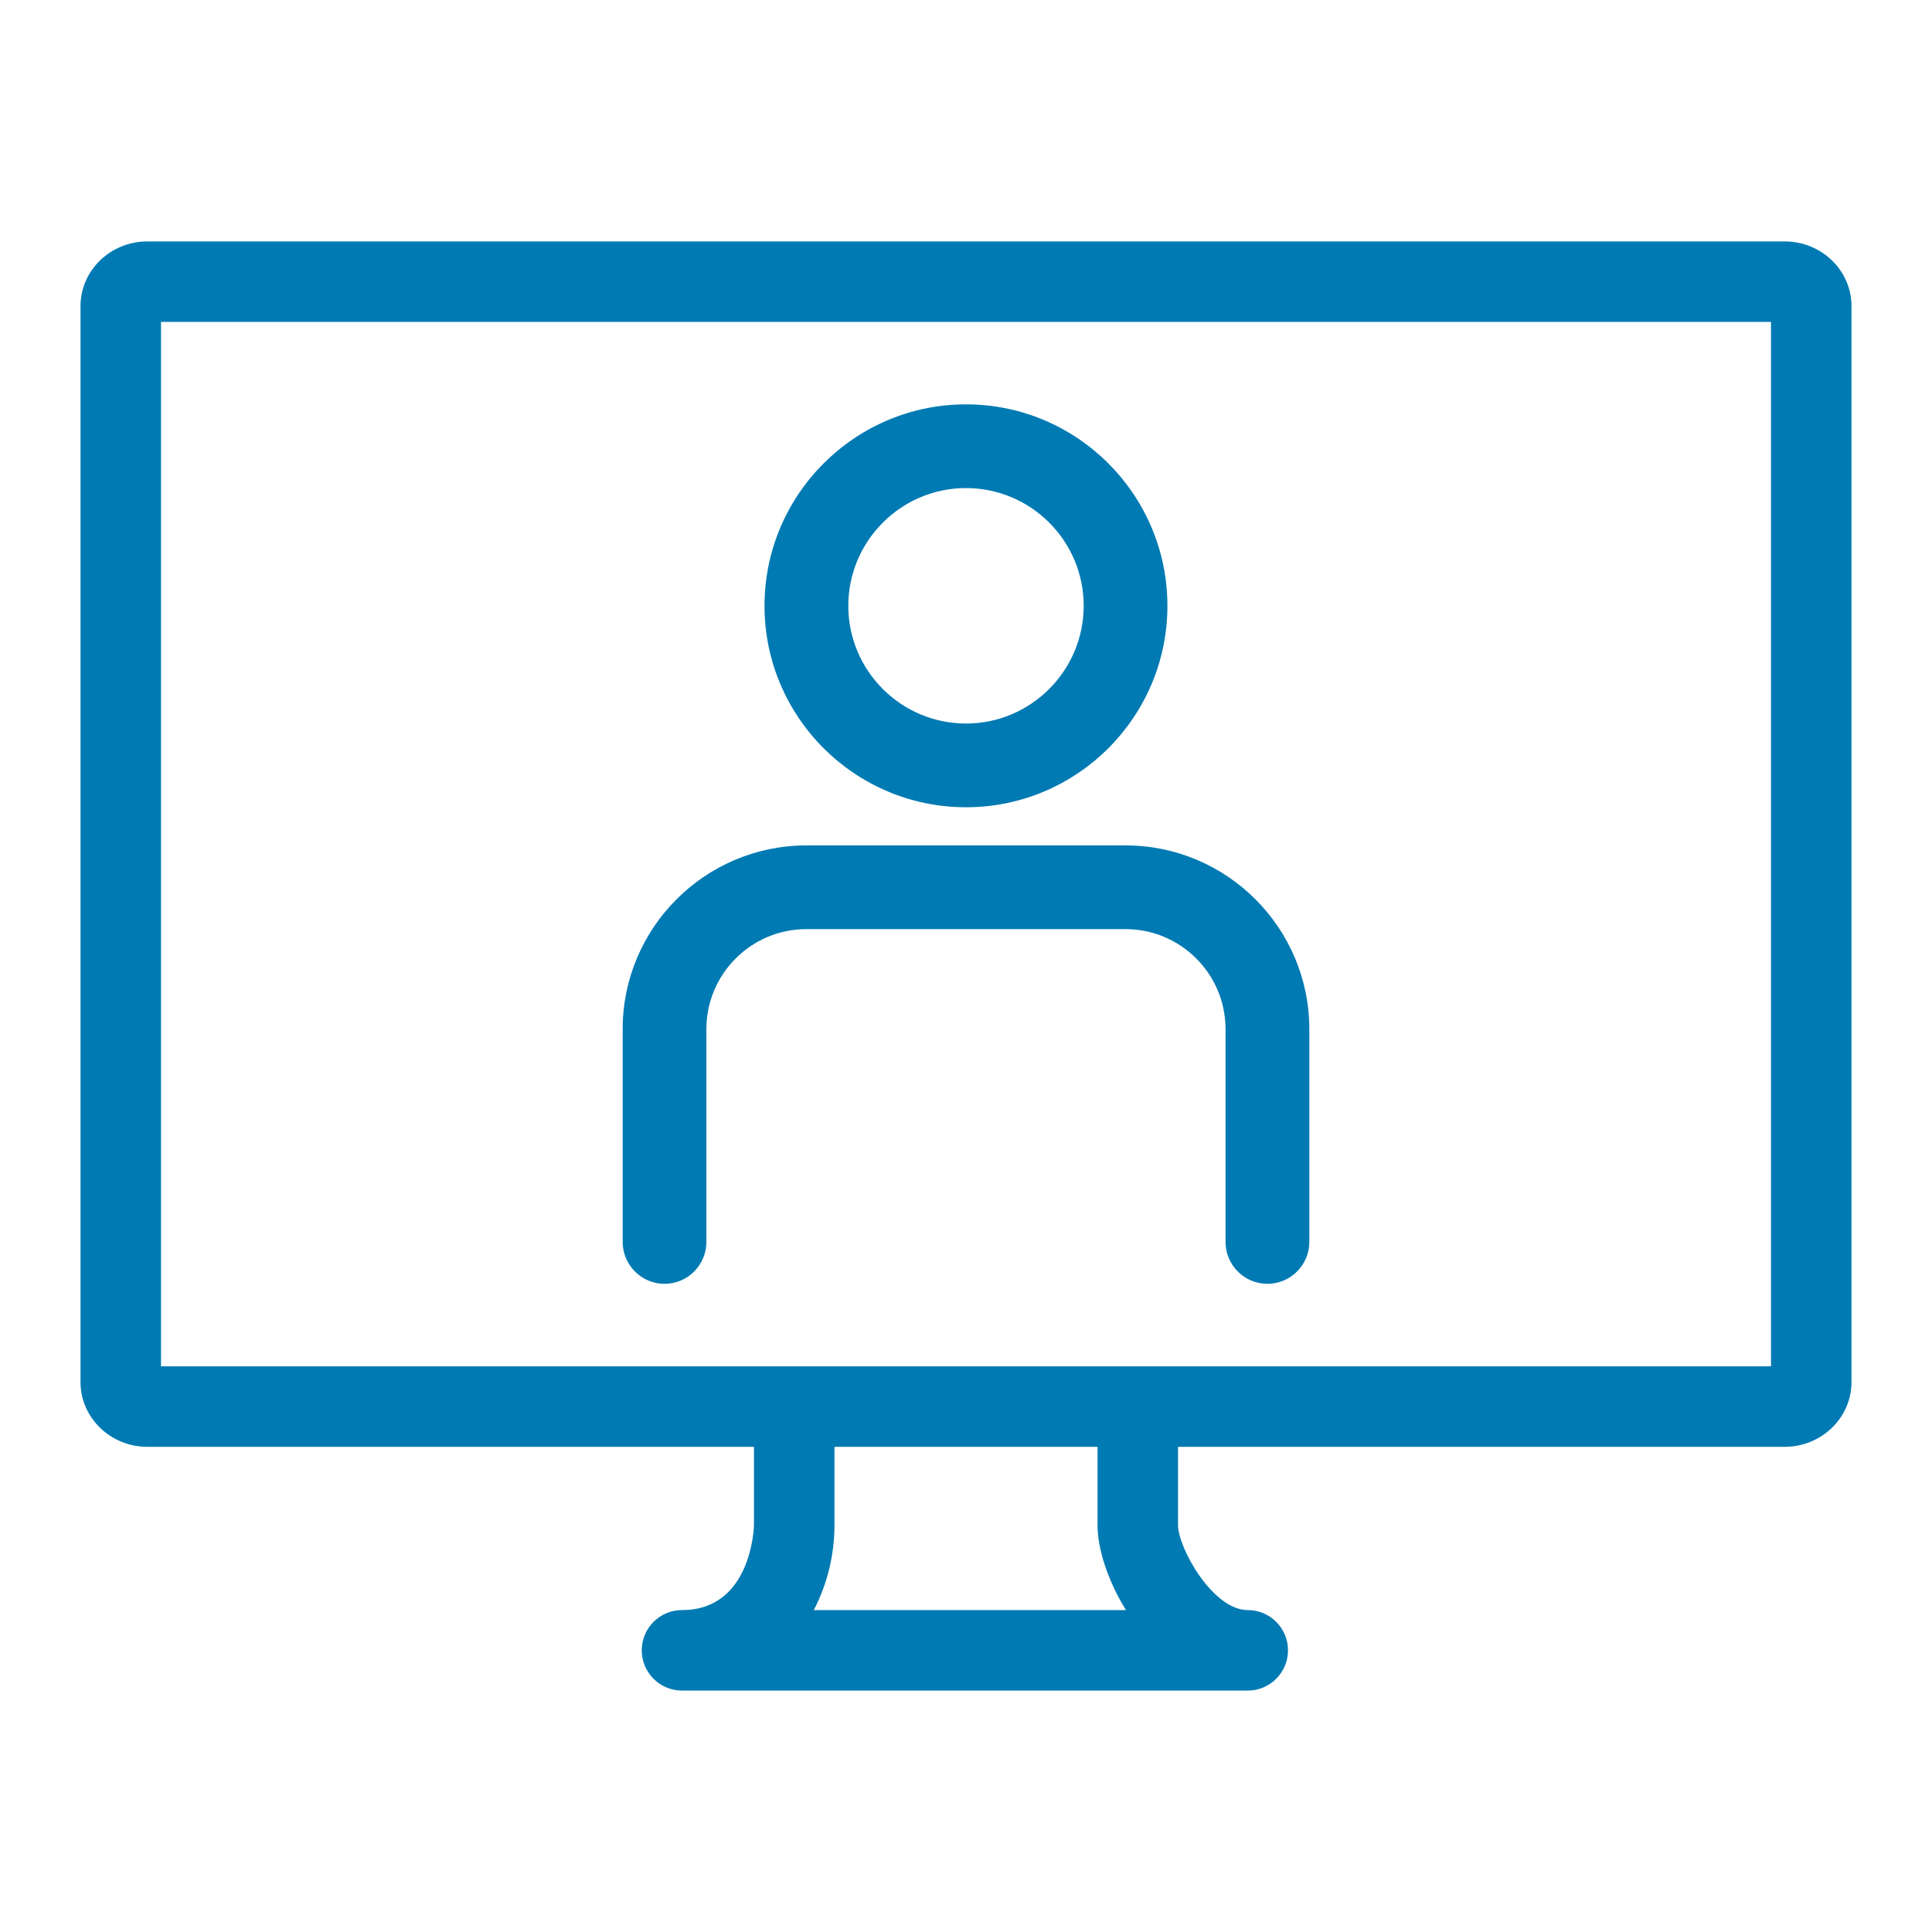
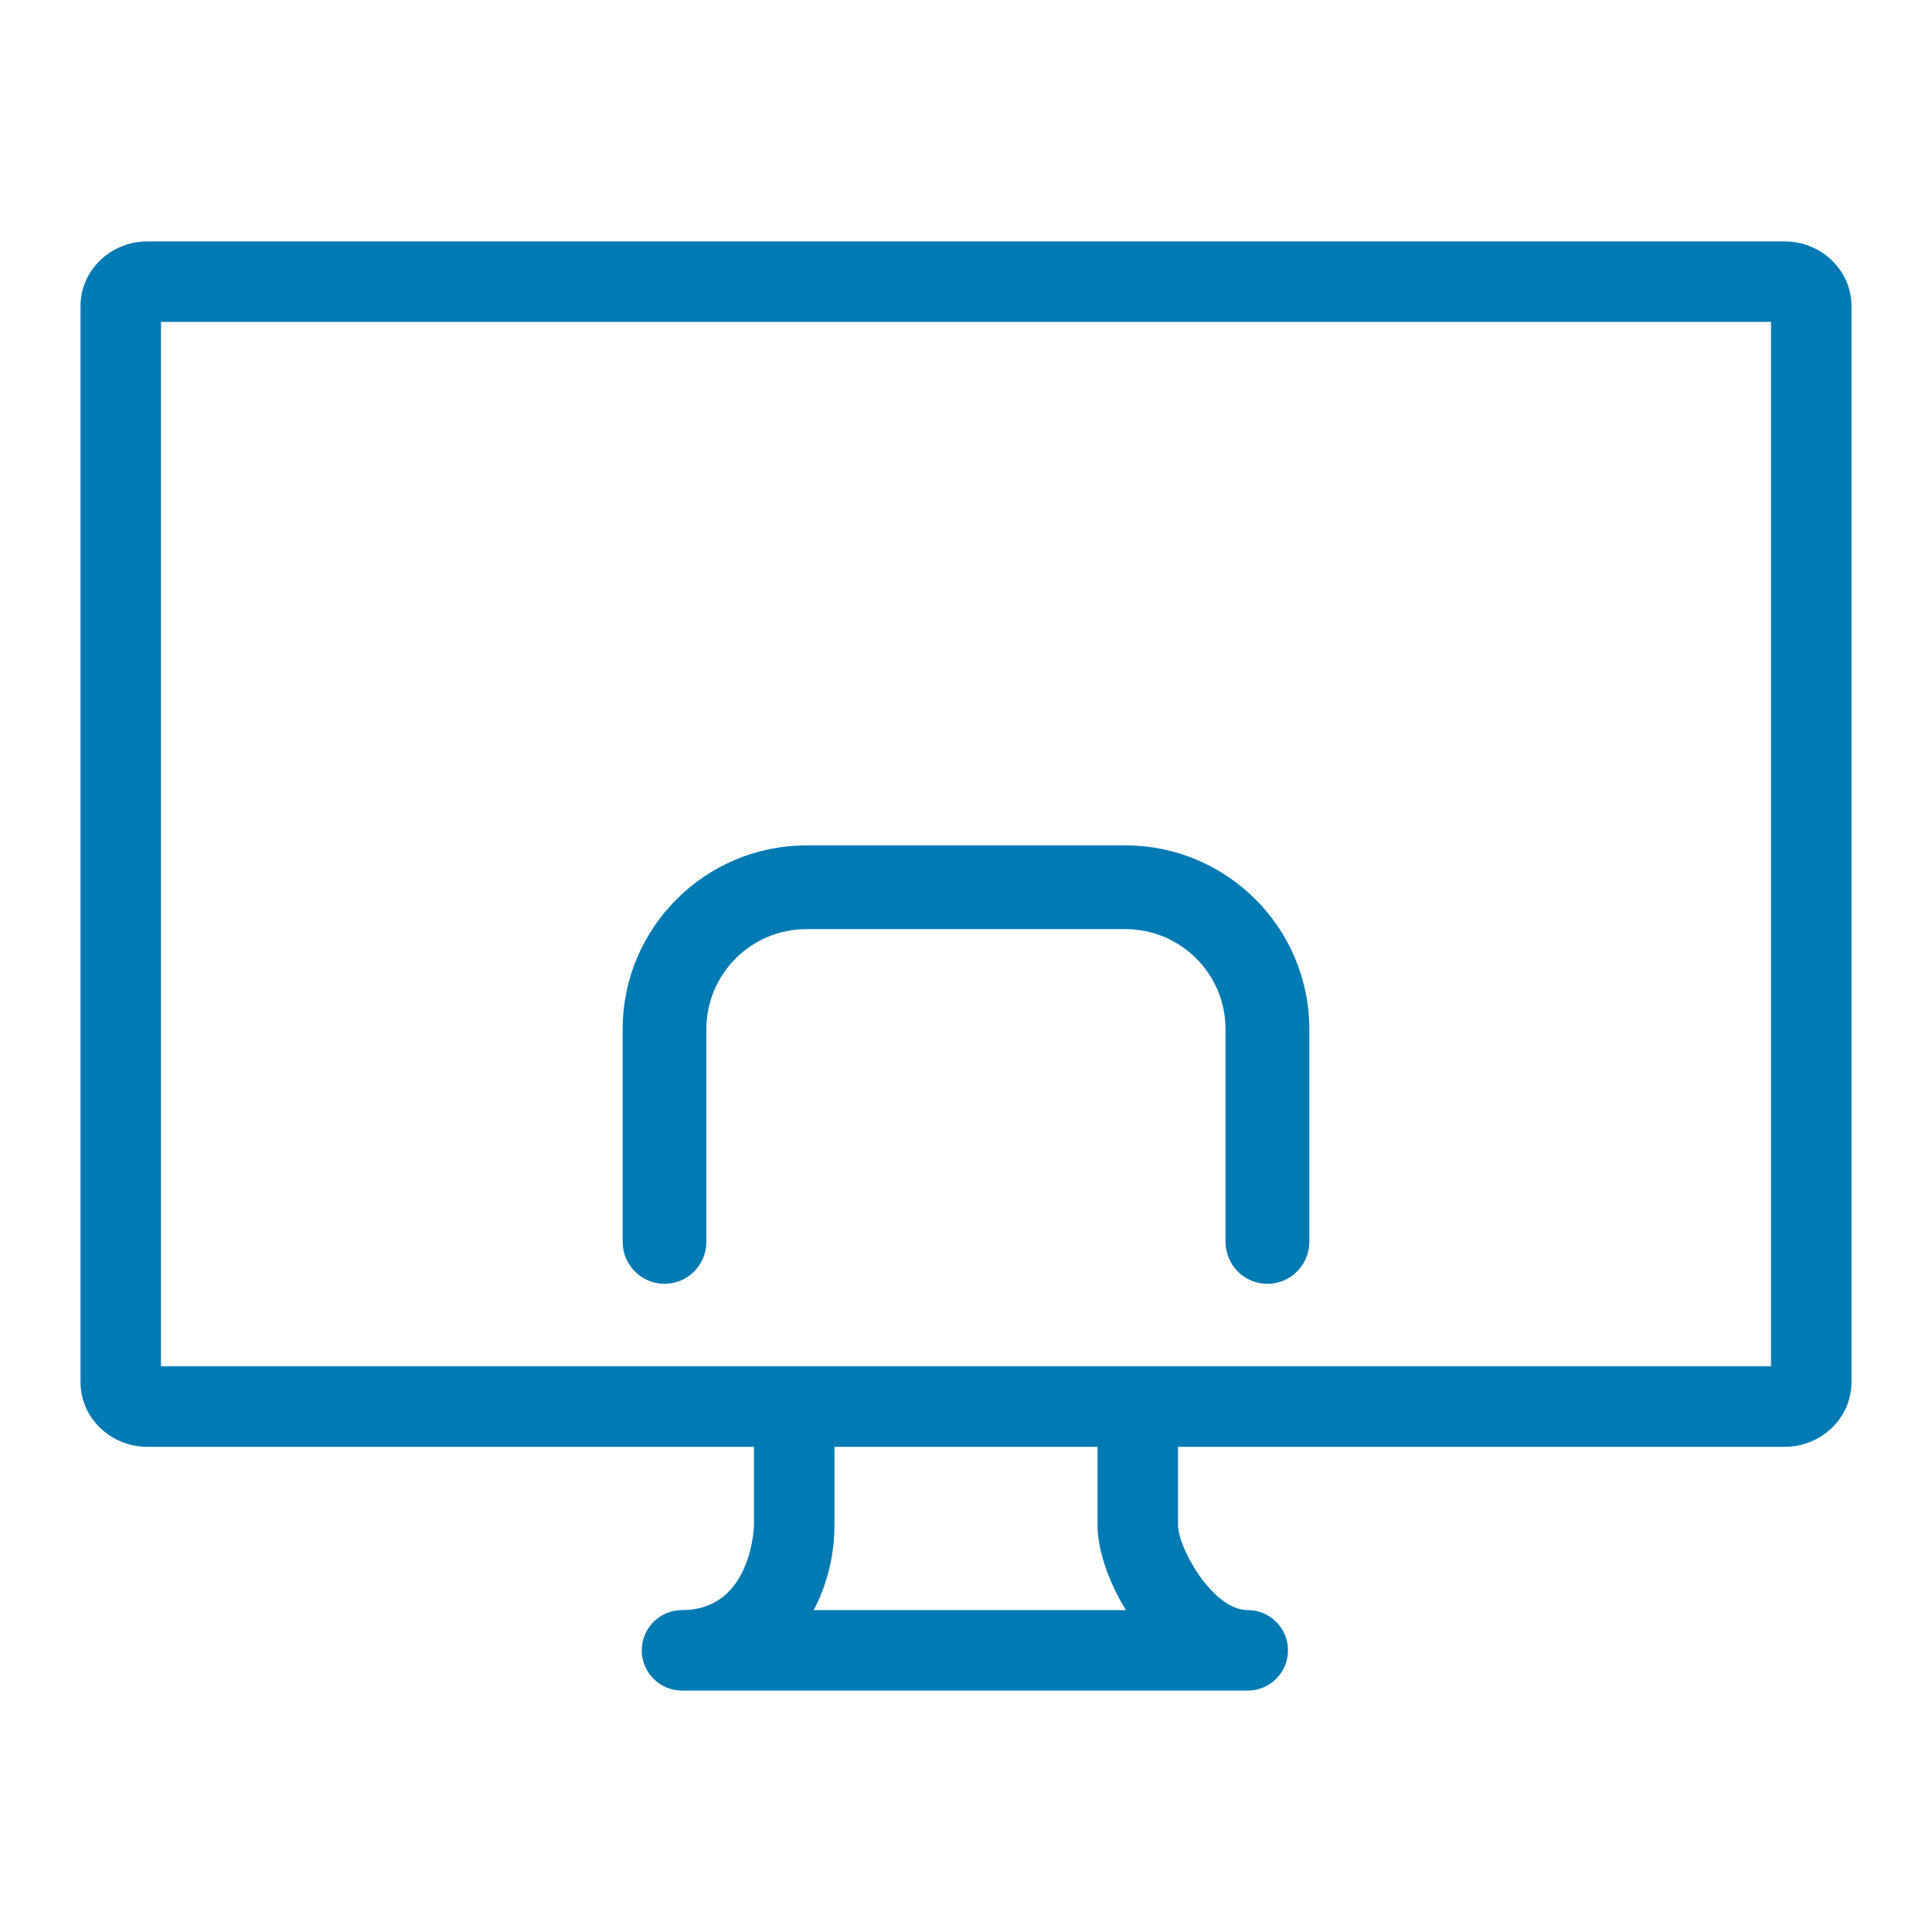
<svg xmlns="http://www.w3.org/2000/svg" width="96" height="96" viewBox="0 0 96 96" fill="none">
-   <path fill-rule="evenodd" clip-rule="evenodd" d="M48 40.112C53.52 40.112 58.008 35.624 58.008 30.104C58.008 24.584 53.52 20.092 48 20.092C42.48 20.092 37.988 24.584 37.988 30.104C37.988 35.624 42.48 40.112 48 40.112ZM48 24.252C51.224 24.252 53.848 26.876 53.848 30.1C53.848 33.324 51.224 35.952 48 35.952C44.776 35.952 42.152 33.328 42.152 30.104C42.152 26.88 44.776 24.252 48 24.252Z" fill="#007AB3" />
  <path d="M40.068 42.008H55.928C60.964 42.008 65.056 46.104 65.06 51.136V61.708C65.06 62.86 64.124 63.792 62.976 63.792C61.828 63.792 60.896 62.856 60.896 61.708V51.136C60.896 48.396 58.668 46.168 55.928 46.168H40.068C37.328 46.168 35.1 48.396 35.1 51.136V61.708C35.1 62.86 34.168 63.792 33.02 63.792C31.872 63.792 30.94 62.856 30.94 61.708V51.136C30.94 46.104 35.036 42.008 40.068 42.008Z" fill="#007AB3" />
  <path fill-rule="evenodd" clip-rule="evenodd" d="M88.68 71.892C90.508 71.892 92 70.448 92 68.676V15.212C92 13.436 90.508 11.996 88.68 11.996H7.32C5.492 11.996 4 13.436 4 15.212V68.676C4 70.448 5.492 71.892 7.32 71.892H37.464V75.784C37.464 75.828 37.368 80.004 33.888 80.004C32.784 80.004 31.888 80.9 31.888 82.004C31.888 83.108 32.784 84.004 33.888 84.004H62C63.104 84.004 64 83.108 64 82.004C64 80.9 63.104 80.004 62 80.004C60.256 80.004 58.536 76.904 58.536 75.784V71.892H88.68ZM40.436 80.004C41.116 78.708 41.464 77.232 41.464 75.784V71.892H54.536V75.784C54.536 76.96 55.044 78.544 55.948 80.004H40.436ZM88 67.892V15.996H8V67.892H88Z" fill="#007AB3" />
</svg>